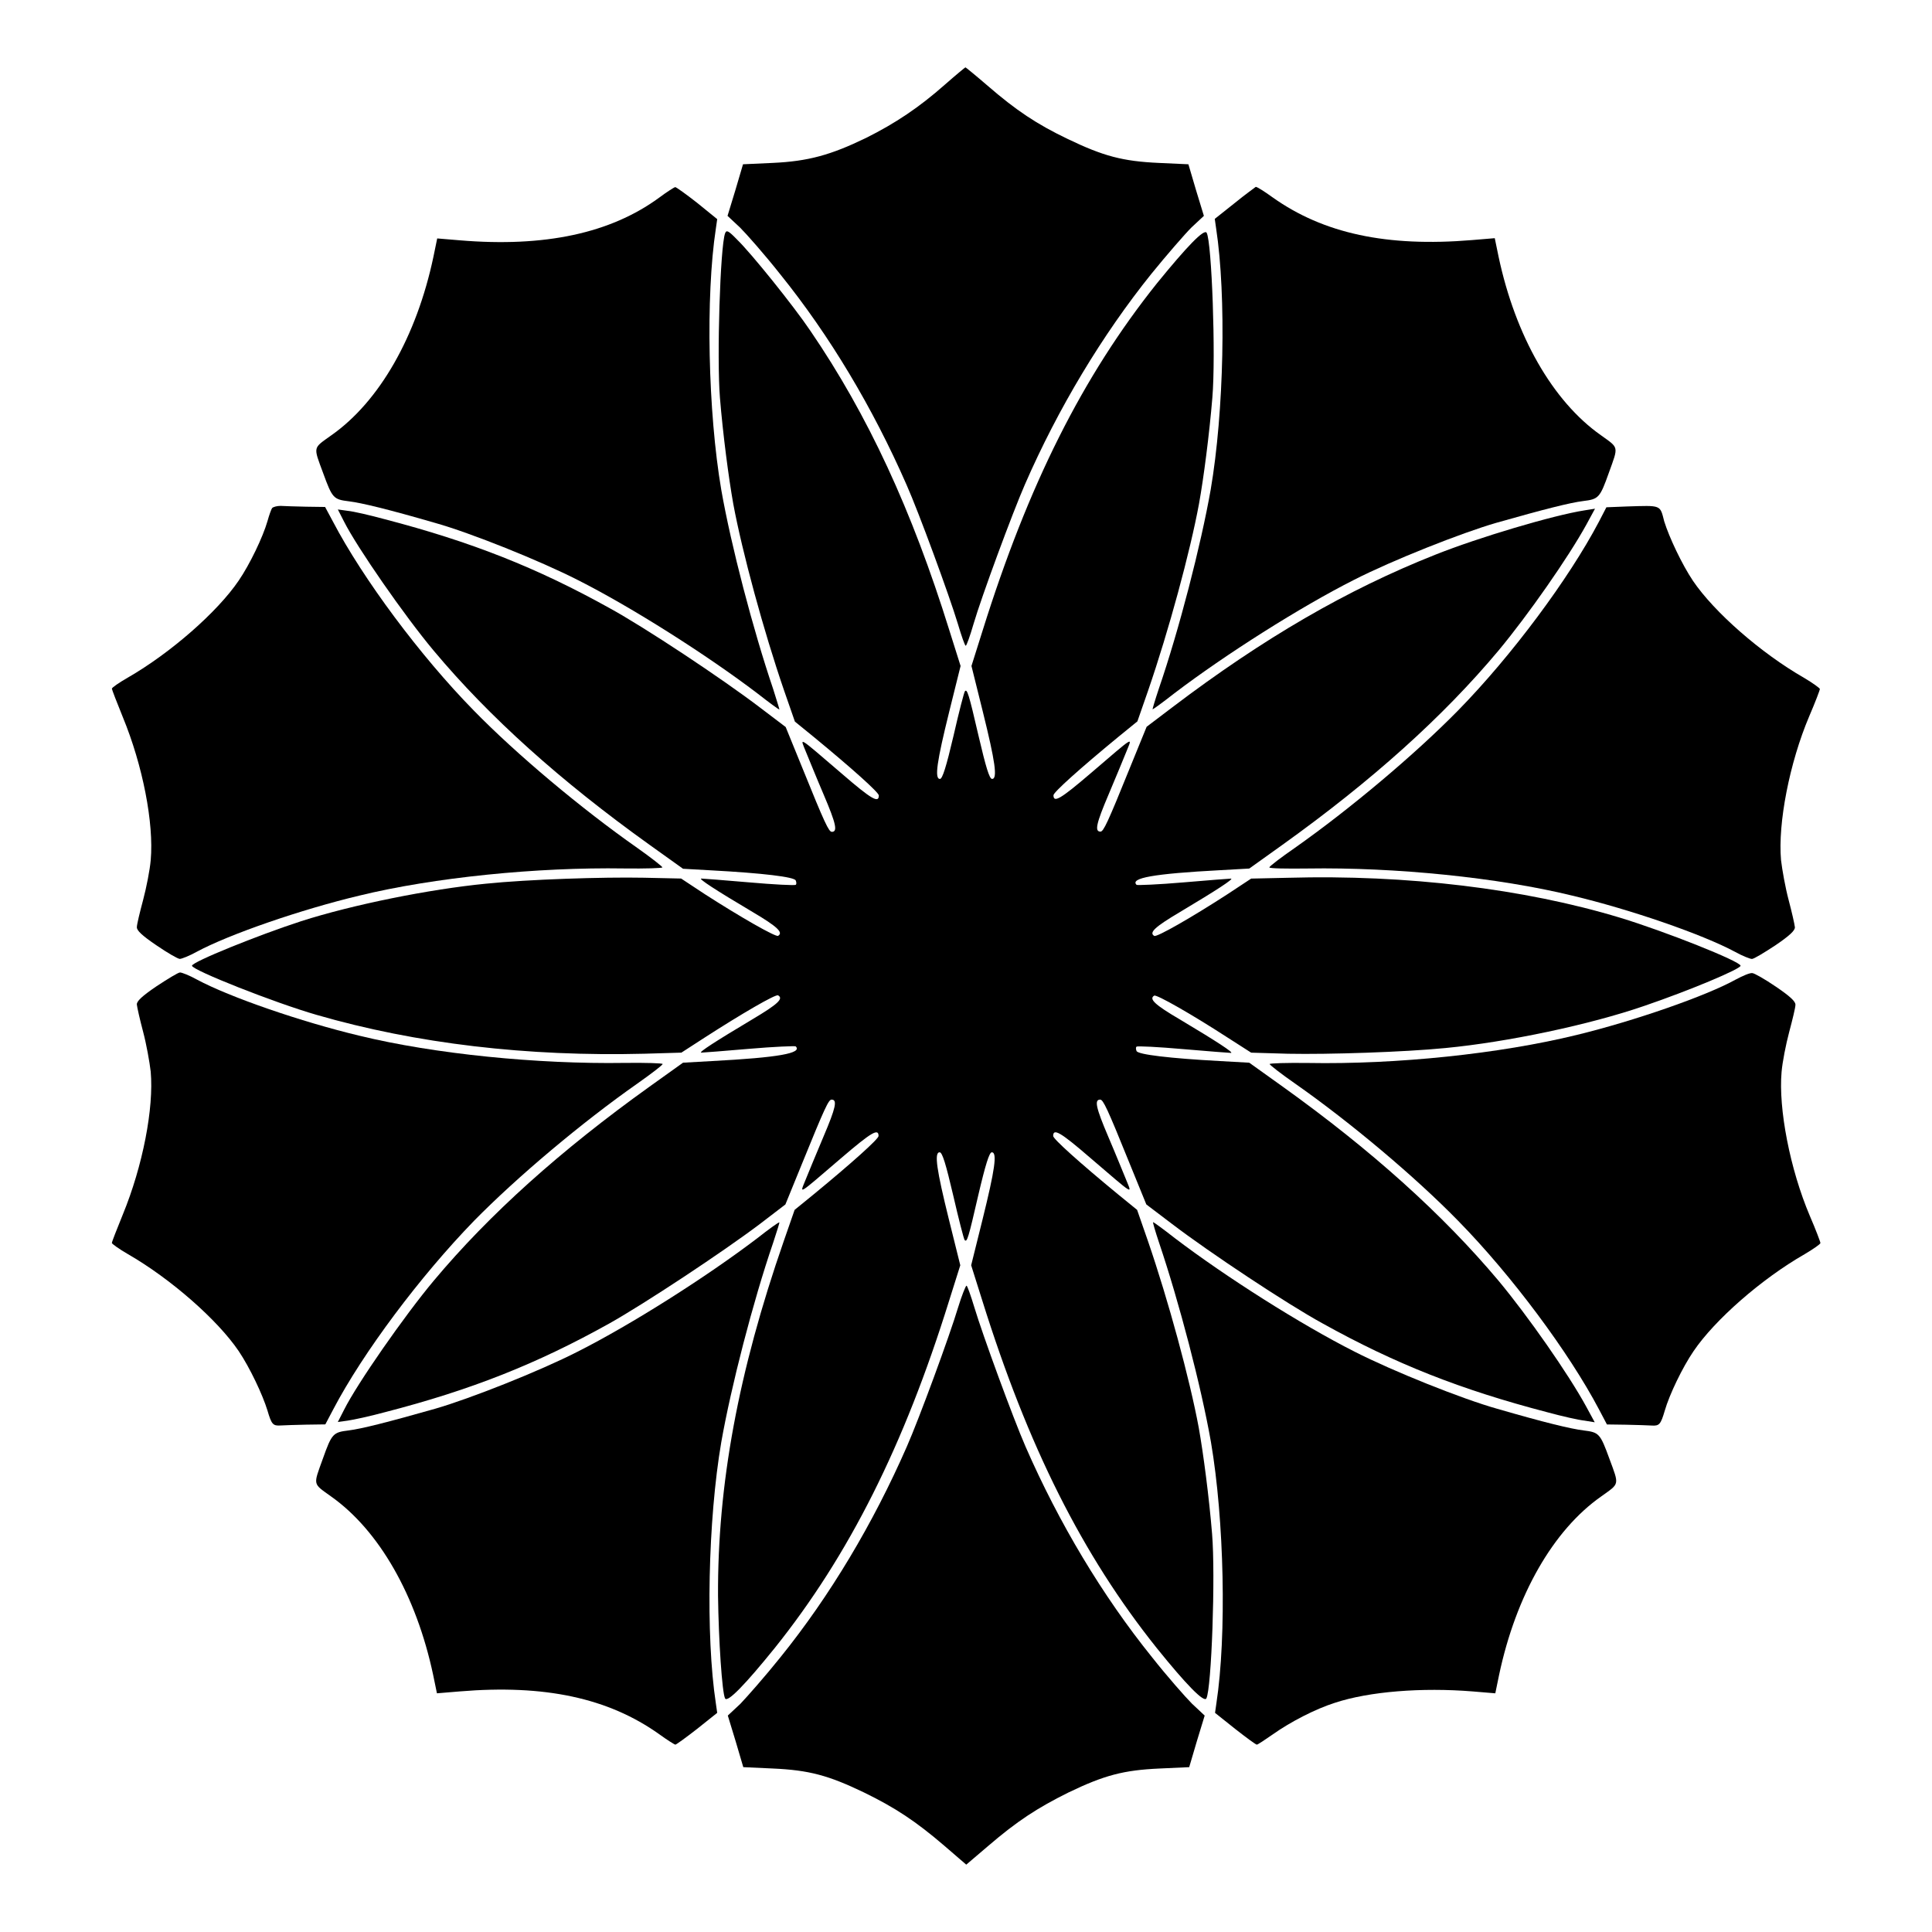
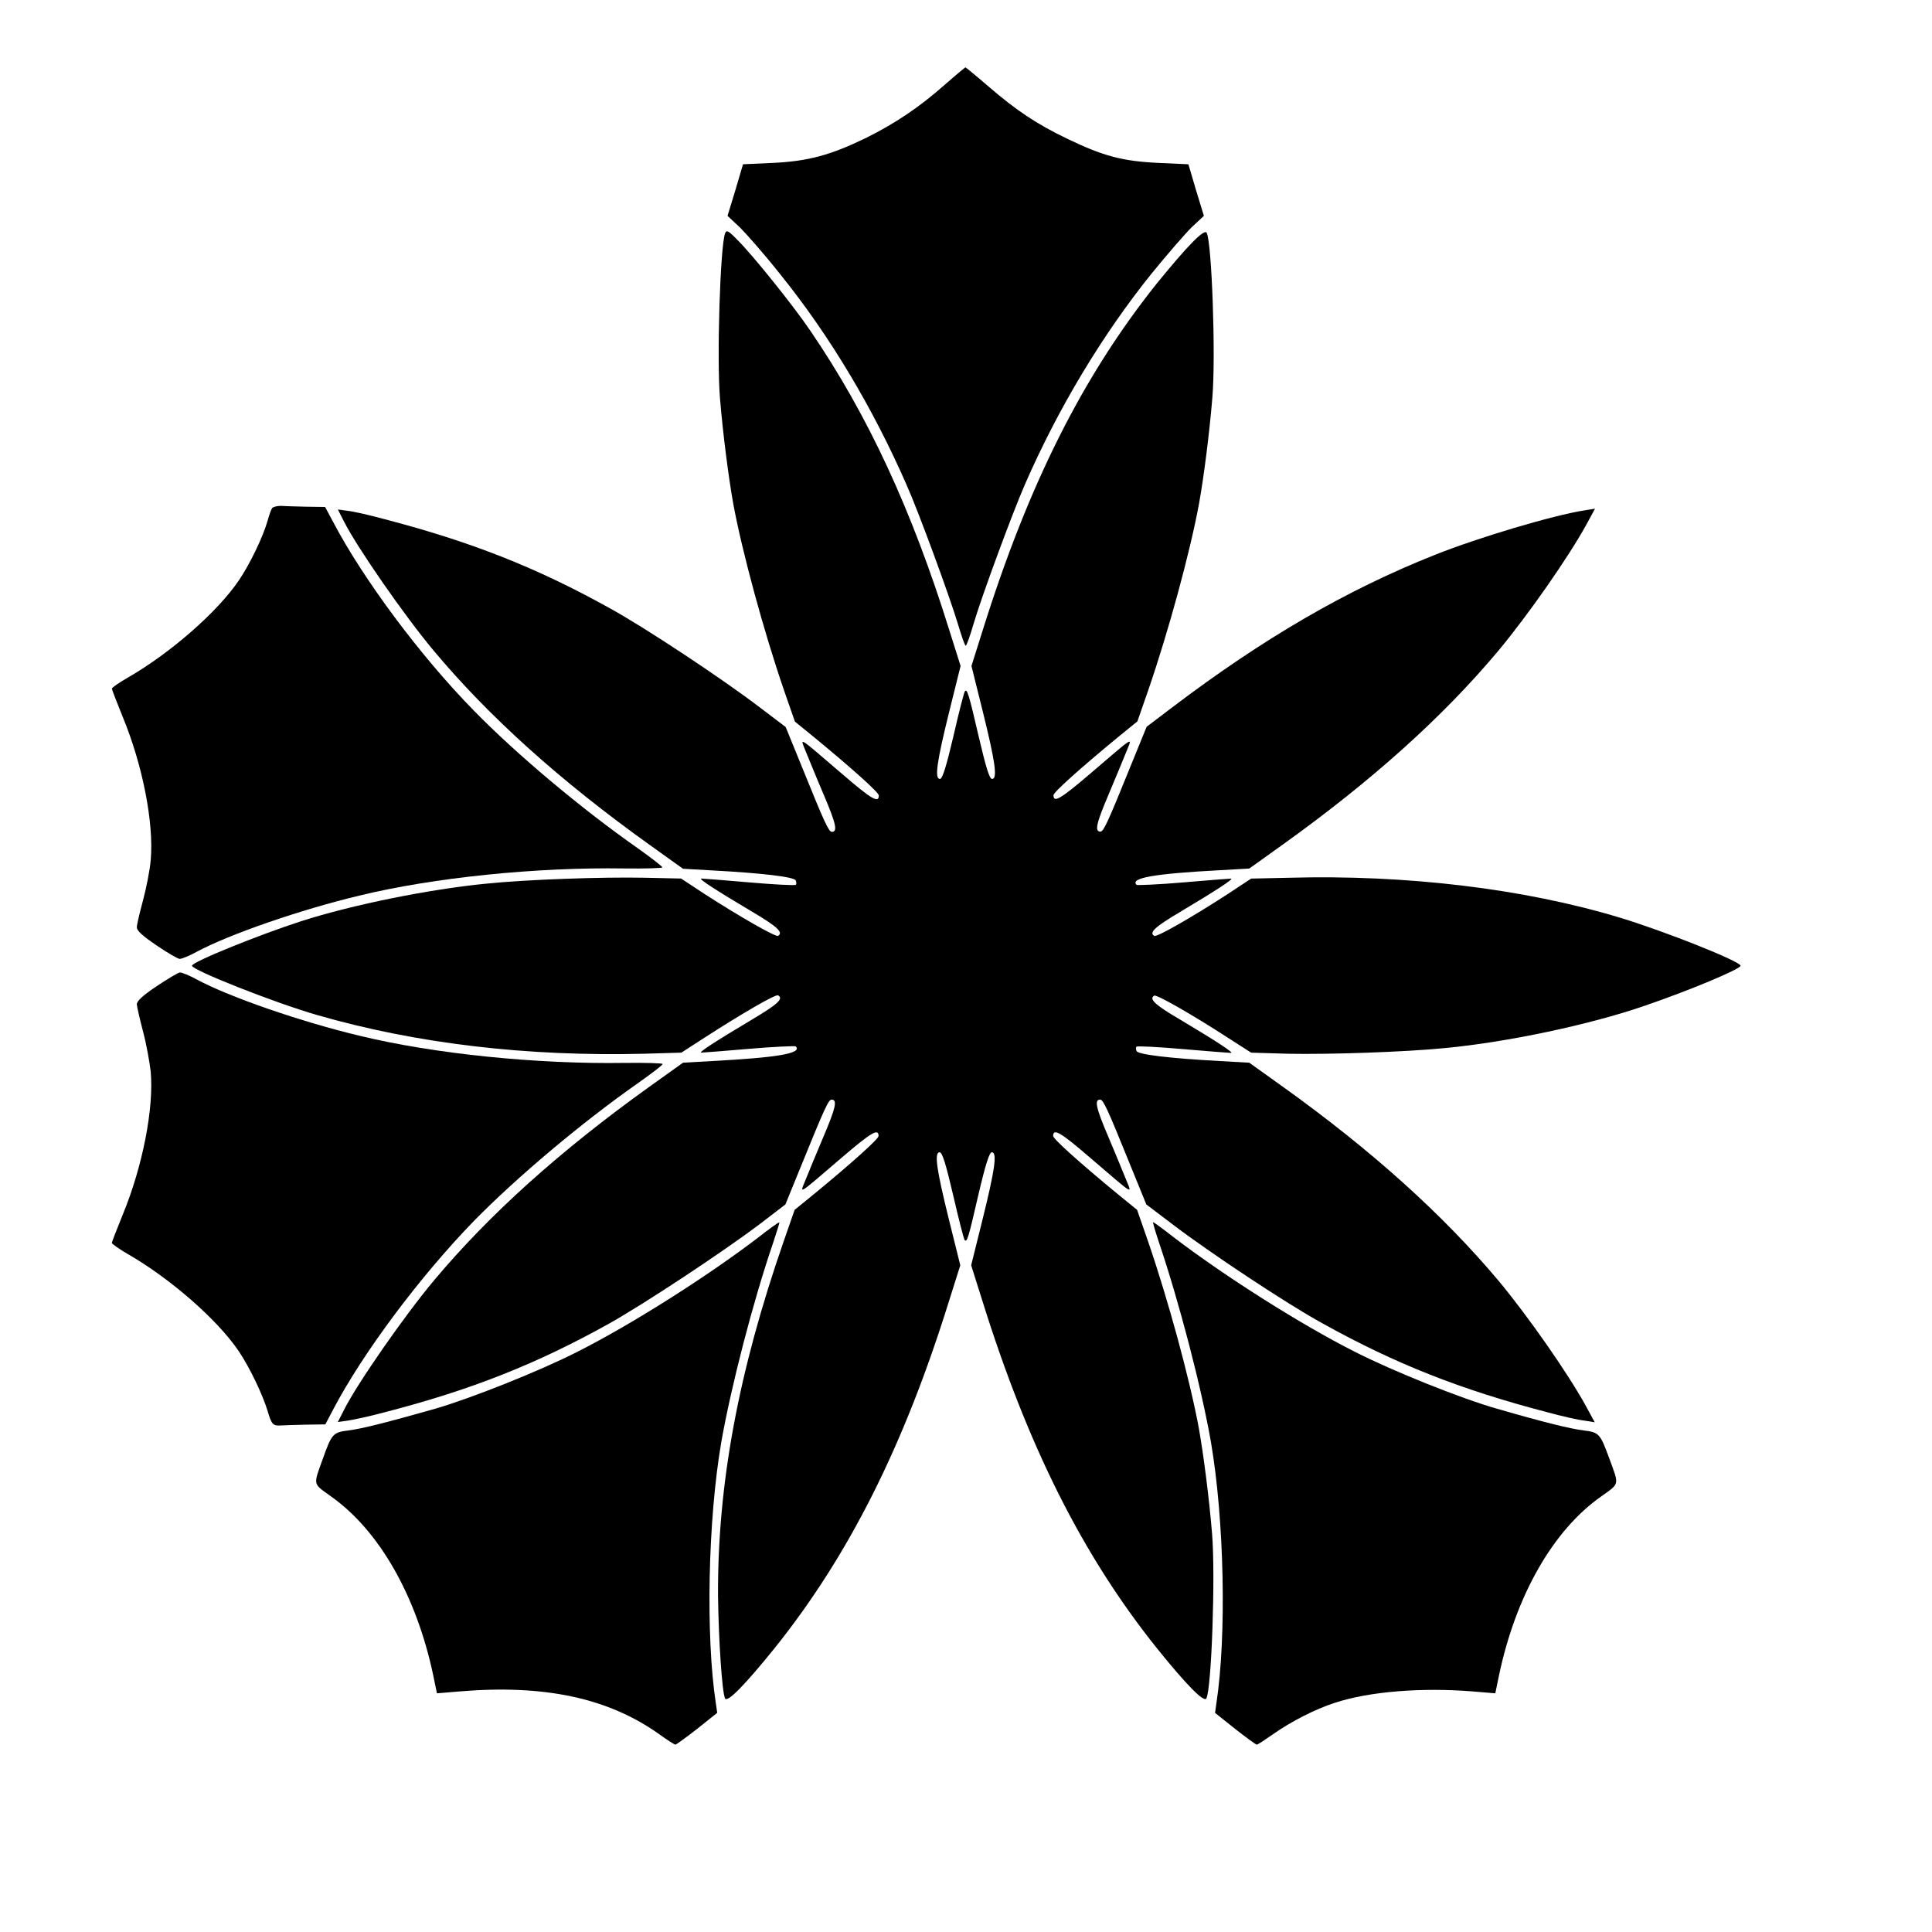
<svg xmlns="http://www.w3.org/2000/svg" fill="#000000" width="800px" height="800px" version="1.1" viewBox="144 144 512 512">
  <g>
    <path d="m394.38 166.45c-6.836 6.047-13.098 10.219-20.871 14.105-9.355 4.535-15.332 6.191-24.758 6.621l-7.844 0.359-2.016 6.836-2.086 6.836 3.312 3.094c1.727 1.727 6.621 7.269 10.652 12.379 13.172 16.336 24.543 35.41 33.469 55.777 3.238 7.269 11.371 29.438 13.602 36.852 0.938 3.168 1.871 5.828 2.086 5.828 0.215 0 1.152-2.59 2.086-5.828 2.086-7.125 10.293-29.363 13.602-36.922 8.781-20.152 20.512-39.656 33.539-55.852 4.031-4.965 8.852-10.508 10.578-12.234l3.312-3.094-2.086-6.836-2.016-6.836-7.844-0.359c-9.574-0.434-14.684-1.801-24.109-6.332-8.277-3.957-13.746-7.629-21.23-14.105-3.168-2.734-5.828-4.894-5.902-4.894-0.078 0-2.523 2.016-5.477 4.606z" />
-     <path d="m318.67 196.39c-12.883 9.43-30.301 13.172-52.758 11.301l-6.047-0.504-1.008 4.894c-4.461 21.09-14.324 38.363-27.062 47.285-4.894 3.527-4.82 2.809-2.16 10.004 2.445 6.695 2.734 6.981 6.836 7.484 3.453 0.434 10.293 2.086 22.961 5.758 9.211 2.59 27.566 9.934 37.715 15.113 14.25 7.199 34.113 19.793 47.645 30.086 3.023 2.375 5.613 4.246 5.758 4.246 0.07 0-0.719-2.445-1.656-5.469-5.324-15.691-11.156-38-13.746-52.758-3.527-20.656-4.176-51.316-1.441-69.238l0.359-2.519-5.316-4.316c-2.949-2.305-5.543-4.176-5.828-4.176-0.289 0.074-2.234 1.297-4.25 2.809z" />
-     <path d="m471.18 197.83-5.254 4.176 0.359 2.519c2.734 17.922 2.086 48.652-1.441 69.238-2.59 14.684-8.348 37.066-13.746 52.758-1.008 3.023-1.727 5.469-1.656 5.469 0.145 0 2.734-1.871 5.758-4.246 13.531-10.293 33.395-22.887 47.645-30.086 10.148-5.184 28.5-12.453 37.715-15.113 12.668-3.598 19.504-5.324 22.961-5.758 4.102-0.504 4.461-0.793 6.836-7.484 2.59-7.199 2.734-6.477-2.16-10.004-12.738-8.996-22.598-26.27-27.062-47.285l-1.008-4.894-6.047 0.504c-22.527 1.871-39.367-1.727-52.898-11.371-2.086-1.512-4.031-2.734-4.391-2.734-0.141 0.137-2.801 2.008-5.609 4.312z" />
    <path d="m336.16 205.82c-1.297 3.453-2.231 33.035-1.367 43.617 0.793 9.645 2.305 21.23 3.527 28.07 2.375 12.812 8.062 33.754 13.457 49.445l2.879 8.277 5.039 4.102c10.148 8.348 17.203 14.684 17.203 15.473 0 2.086-1.801 1.152-9.789-5.758-12.02-10.293-11.082-9.715-9.574-5.902 0.719 1.727 2.809 6.91 4.75 11.445 3.312 7.773 3.742 9.859 2.16 9.859-0.793 0-1.871-2.231-7.773-16.84l-4.461-10.941-6.836-5.184c-10.004-7.629-30.516-21.23-39.871-26.344-19.289-10.723-36.633-17.562-59.523-23.535-3.957-1.078-8.348-2.086-9.859-2.231l-2.59-0.359 1.656 3.238c3.453 6.836 15.977 24.902 23.75 34.188 14.754 17.633 33.609 34.547 57.219 51.461l8.852 6.332 7.699 0.434c13.316 0.719 21.809 1.727 22.168 2.664 0.215 0.504 0.215 1.008 0 1.152-0.215 0.215-5.828-0.07-12.379-0.648-6.621-0.574-12.309-1.008-12.668-1.008-0.719 0.07 3.527 2.879 13.602 8.852 6.695 3.957 8.203 5.469 6.766 6.332-0.648 0.359-10.078-5.039-19.359-11.012l-6.332-4.176-9.859-0.215c-10.797-0.215-30.73 0.434-41.887 1.582-14.828 1.441-35.266 5.543-48.941 9.934-11.523 3.746-28.941 10.797-28.941 11.805 0 1.152 21.809 9.789 33.035 13.027 26.344 7.629 55.852 11.082 86.871 10.293l9.789-0.289 6.117-3.957c9.934-6.406 18.855-11.586 19.504-11.227 1.512 0.863 0 2.305-6.766 6.332-10.004 5.973-14.324 8.781-13.602 8.852 0.359 0 6.047-0.434 12.668-1.008 6.621-0.574 12.234-0.793 12.379-0.648 1.801 1.801-4.461 2.949-22.168 3.887l-7.699 0.434-8.852 6.332c-23.605 16.914-42.465 33.828-57.219 51.461-7.773 9.285-20.297 27.277-23.75 34.188l-1.656 3.238 2.59-0.359c1.512-0.215 5.902-1.152 9.859-2.231 22.887-5.902 40.305-12.812 59.523-23.535 9.355-5.254 29.941-18.855 39.871-26.344l6.766-5.184 4.461-10.941c5.973-14.684 6.981-16.84 7.773-16.84 1.582 0 1.152 2.086-2.16 9.859-1.941 4.535-4.031 9.715-4.75 11.445-1.512 3.816-2.445 4.391 9.574-5.902 7.988-6.836 9.789-7.844 9.789-5.758 0 0.793-7.055 7.125-17.203 15.473l-5.039 4.102-2.879 8.277c-12.09 34.762-17.562 64.633-17.418 93.996 0.145 11.73 1.078 25.766 1.871 27.207 0.648 1.152 5.324-3.672 13.172-13.387 19.648-24.543 34.258-53.621 46.207-92.055l2.949-9.355-3.023-12.164c-3.238-13.098-3.957-17.777-2.445-17.777 0.719 0 1.656 3.168 3.598 11.445 1.441 6.262 2.809 11.586 3.023 11.805 0.648 0.719 1.008-0.574 3.598-11.805 1.941-8.277 2.949-11.445 3.598-11.445 1.512 0 0.793 4.68-2.445 17.777l-3.023 12.164 2.949 9.355c12.09 38.648 26.484 67.367 46.207 92.055 7.773 9.645 12.523 14.539 13.172 13.387 1.367-2.519 2.445-32.676 1.512-43.688-0.793-9.645-2.305-21.23-3.527-28.07-2.375-12.812-8.062-33.754-13.457-49.445l-2.879-8.277-5.039-4.102c-10.148-8.348-17.203-14.684-17.203-15.473 0-2.086 1.801-1.152 9.789 5.758 12.02 10.293 11.082 9.715 9.574 5.902-0.719-1.727-2.809-6.91-4.75-11.445-3.312-7.773-3.742-9.859-2.16-9.859 0.793 0 1.871 2.231 7.773 16.84l4.461 10.941 6.836 5.184c10.004 7.629 30.516 21.23 39.871 26.344 19.289 10.723 36.633 17.562 59.523 23.535 3.957 1.078 8.422 2.086 9.934 2.231l2.664 0.434-2.305-4.246c-4.68-8.566-15.332-23.824-23.176-33.25-14.754-17.562-33.609-34.547-57.219-51.461l-8.852-6.332-7.699-0.434c-13.316-0.719-21.809-1.727-22.168-2.664-0.215-0.504-0.215-1.008 0-1.152 0.215-0.215 5.828 0.07 12.379 0.648 6.621 0.574 12.379 1.008 12.668 1.008 0.719-0.07-3.527-2.879-13.531-8.852-6.766-3.957-8.277-5.469-6.836-6.332 0.648-0.359 10.078 5.039 19.289 11.012l6.406 4.102 9.789 0.289c10.723 0.215 30.73-0.434 41.672-1.512 16.555-1.582 38.289-6.191 52.684-11.156 12.02-4.102 25.551-9.789 25.551-10.652 0-1.152-20.082-9.141-31.957-12.738-25.406-7.699-56.645-11.445-87.879-10.578l-9.859 0.215-6.332 4.176c-9.211 5.973-18.715 11.445-19.359 11.012-1.441-0.863 0.145-2.375 6.836-6.332 10.004-5.973 14.25-8.781 13.531-8.852-0.289 0-6.047 0.434-12.668 1.008-6.621 0.574-12.234 0.793-12.379 0.648-1.801-1.801 4.461-2.949 22.168-3.887l7.699-0.434 8.852-6.332c23.605-16.914 42.465-33.828 57.219-51.461 7.844-9.43 18.496-24.688 23.246-33.324l2.305-4.246-2.734 0.434c-8.348 1.297-28.141 7.199-39.512 11.73-23.465 9.285-45.629 22.168-69.742 40.449l-6.836 5.184-4.461 10.941c-5.902 14.609-6.981 16.84-7.773 16.84-1.582 0-1.152-2.086 2.16-9.859 1.941-4.535 4.031-9.715 4.75-11.445 1.512-3.816 2.445-4.391-9.574 5.902-7.988 6.836-9.789 7.844-9.789 5.758 0-0.793 7.055-7.125 17.203-15.473l5.039-4.102 2.879-8.277c5.398-15.691 11.082-36.562 13.457-49.445 1.223-6.766 2.734-18.426 3.527-28.07 0.938-11.012-0.145-41.242-1.512-43.688-0.648-1.152-5.324 3.742-13.172 13.387-19.719 24.688-34.113 53.402-46.207 92.055l-2.949 9.355 3.023 12.164c3.238 13.098 3.957 17.777 2.445 17.777-0.719 0-1.656-3.168-3.598-11.445-2.59-11.227-3.023-12.453-3.598-11.805-0.215 0.215-1.582 5.469-3.023 11.805-1.941 8.277-2.949 11.445-3.598 11.445-1.512 0-0.793-4.68 2.445-17.777l3.023-12.164-2.949-9.355c-9.934-31.957-21.664-57.219-36.852-79.457-4.461-6.621-15.762-20.656-19.434-24.184-2.305-2.387-2.809-2.606-3.168-1.668z" />
    <path d="m216.11 278.65c-0.215 0.289-0.793 1.871-1.223 3.453-1.223 4.246-4.68 11.445-7.629 15.762-5.613 8.277-17.992 19.145-29.363 25.695-2.375 1.367-4.246 2.664-4.246 2.949 0 0.215 1.297 3.598 2.879 7.484 5.324 12.883 8.277 28.215 7.414 37.93-0.215 2.59-1.152 7.34-2.016 10.578-0.863 3.238-1.656 6.477-1.656 7.199-0.07 0.863 1.367 2.231 5.184 4.82 2.949 2.016 5.688 3.598 6.191 3.598 0.504 0 2.519-0.793 4.461-1.871 8.707-4.68 27.711-11.227 43.113-14.898 19.793-4.82 47-7.559 70.246-7.199 5.543 0.07 10.078-0.07 10.078-0.289 0-0.215-3.023-2.59-6.695-5.184-14.684-10.293-31.957-24.758-43.328-36.418-14.18-14.465-29.363-34.906-37.281-50.02l-2.086-3.887-5.039-0.07c-2.809-0.07-5.828-0.145-6.766-0.215-0.871 0.008-1.879 0.223-2.238 0.582z" />
-     <path d="m575.11 278.22-5.398 0.215-2.016 3.887c-7.918 15.043-23.102 35.484-37.281 49.949-11.445 11.66-28.645 26.125-43.254 36.418-3.742 2.59-6.766 4.894-6.766 5.184 0 0.289 4.535 0.359 10.148 0.289 23.176-0.359 50.453 2.375 70.172 7.199 15.402 3.672 34.402 10.219 43.113 14.898 1.941 1.078 3.957 1.871 4.461 1.871 0.504 0 3.238-1.656 6.191-3.598 3.816-2.59 5.254-3.957 5.184-4.82-0.07-0.719-0.793-3.957-1.656-7.199-0.863-3.238-1.727-8.062-2.016-10.578-0.863-9.715 2.231-25.766 7.484-38.145 1.582-3.672 2.809-6.91 2.809-7.199 0-0.215-1.871-1.582-4.176-2.949-11.445-6.551-23.824-17.418-29.438-25.695-2.949-4.391-6.332-11.586-7.629-15.762-1.152-4.469-0.648-4.25-9.934-3.965z" />
    <path d="m185.45 405.39c-3.816 2.59-5.254 3.957-5.184 4.82 0.07 0.719 0.793 3.957 1.656 7.199 0.863 3.238 1.727 8.062 2.016 10.578 0.863 9.645-2.086 24.973-7.414 37.93-1.582 3.887-2.879 7.199-2.879 7.484 0 0.215 1.871 1.582 4.246 2.949 11.371 6.551 23.75 17.418 29.363 25.695 2.949 4.391 6.332 11.516 7.629 15.762 1.078 3.672 1.441 4.102 3.527 3.957 0.938-0.07 3.957-0.145 6.766-0.215l5.039-0.07 2.086-3.957c7.918-15.113 23.102-35.34 37.281-49.949 11.445-11.66 28.645-26.125 43.328-36.418 3.672-2.59 6.695-4.894 6.695-5.184 0-0.215-4.535-0.359-10.078-0.289-23.102 0.359-50.453-2.375-70.246-7.199-15.402-3.672-34.402-10.219-43.113-14.898-1.941-1.078-3.957-1.871-4.461-1.871-0.5 0.008-3.309 1.734-6.258 3.676z" />
-     <path d="m603.97 403.6c-7.773 4.32-26.773 10.941-42.176 14.684-20.297 4.965-47.574 7.844-71.18 7.414-5.613-0.07-10.148 0.07-10.148 0.289 0 0.215 3.023 2.59 6.766 5.184 14.684 10.293 31.883 24.758 43.254 36.418 14.18 14.465 29.363 34.906 37.281 49.949l2.086 3.957 5.039 0.07c2.809 0.07 5.828 0.145 6.766 0.215 2.086 0.145 2.445-0.289 3.527-3.957 1.223-4.246 4.68-11.445 7.629-15.762 5.613-8.277 17.992-19.145 29.438-25.695 2.305-1.367 4.176-2.664 4.176-2.949 0-0.289-1.223-3.527-2.809-7.199-5.254-12.379-8.348-28.43-7.484-38.145 0.215-2.59 1.152-7.34 2.016-10.578 0.863-3.238 1.656-6.477 1.656-7.199 0.07-0.863-1.367-2.231-5.184-4.82-2.949-2.016-5.758-3.598-6.262-3.598-0.648-0.078-2.519 0.715-4.391 1.723z" />
    <path d="m344.72 472.12c-13.531 10.293-33.395 22.887-47.645 30.086-10.148 5.184-28.5 12.453-37.715 15.113-12.668 3.598-19.504 5.324-22.961 5.758-4.102 0.504-4.461 0.793-6.836 7.484-2.59 7.199-2.734 6.477 2.16 10.004 12.738 8.996 22.598 26.27 27.062 47.285l1.008 4.894 6.047-0.504c22.457-1.871 39.367 1.727 52.898 11.371 2.086 1.512 4.031 2.734 4.246 2.734 0.215 0 2.809-1.871 5.758-4.176l5.324-4.246-0.359-2.519c-2.734-17.922-2.086-48.652 1.441-69.238 2.59-14.684 8.348-37.066 13.746-52.828 1.008-3.023 1.727-5.398 1.656-5.398-0.219-0.07-2.809 1.801-5.832 4.18z" />
    <path d="m451.17 473.34c5.324 15.762 11.156 38.074 13.746 52.828 3.527 20.656 4.176 51.316 1.441 69.238l-0.359 2.519 5.324 4.246c2.949 2.305 5.469 4.176 5.758 4.176 0.215 0 2.086-1.223 4.246-2.734 4.68-3.312 11.227-6.695 16.41-8.348 9.141-3.023 23.102-4.102 36.488-3.023l6.047 0.504 1.008-4.894c4.461-21.09 14.324-38.363 27.062-47.285 4.894-3.527 4.82-2.809 2.16-10.004-2.445-6.695-2.734-6.981-6.836-7.484-3.453-0.434-10.293-2.086-22.961-5.758-9.211-2.59-27.566-9.934-37.715-15.113-14.25-7.199-34.113-19.793-47.645-30.086-3.023-2.375-5.613-4.246-5.758-4.246-0.145-0.008 0.574 2.441 1.582 5.465z" />
-     <path d="m397.91 490.47c-2.231 7.484-10.363 29.582-13.602 36.922-8.926 20.367-20.297 39.441-33.469 55.777-4.031 5.039-8.926 10.578-10.652 12.379l-3.312 3.094 2.086 6.836 2.016 6.836 7.844 0.359c9.574 0.434 14.684 1.801 24.109 6.332 8.277 4.031 13.746 7.629 21.375 14.18l5.758 4.965 5.828-4.965c7.629-6.551 13.027-10.078 21.305-14.18 9.43-4.535 14.539-5.902 24.109-6.332l7.844-0.359 2.016-6.836 2.086-6.836-3.312-3.094c-1.727-1.727-6.621-7.269-10.652-12.379-13.172-16.336-24.688-35.625-33.469-55.707-3.312-7.559-11.445-29.797-13.602-36.992-0.938-3.094-1.871-5.758-2.086-5.758-0.203 0-1.281 2.664-2.219 5.758z" />
  </g>
</svg>